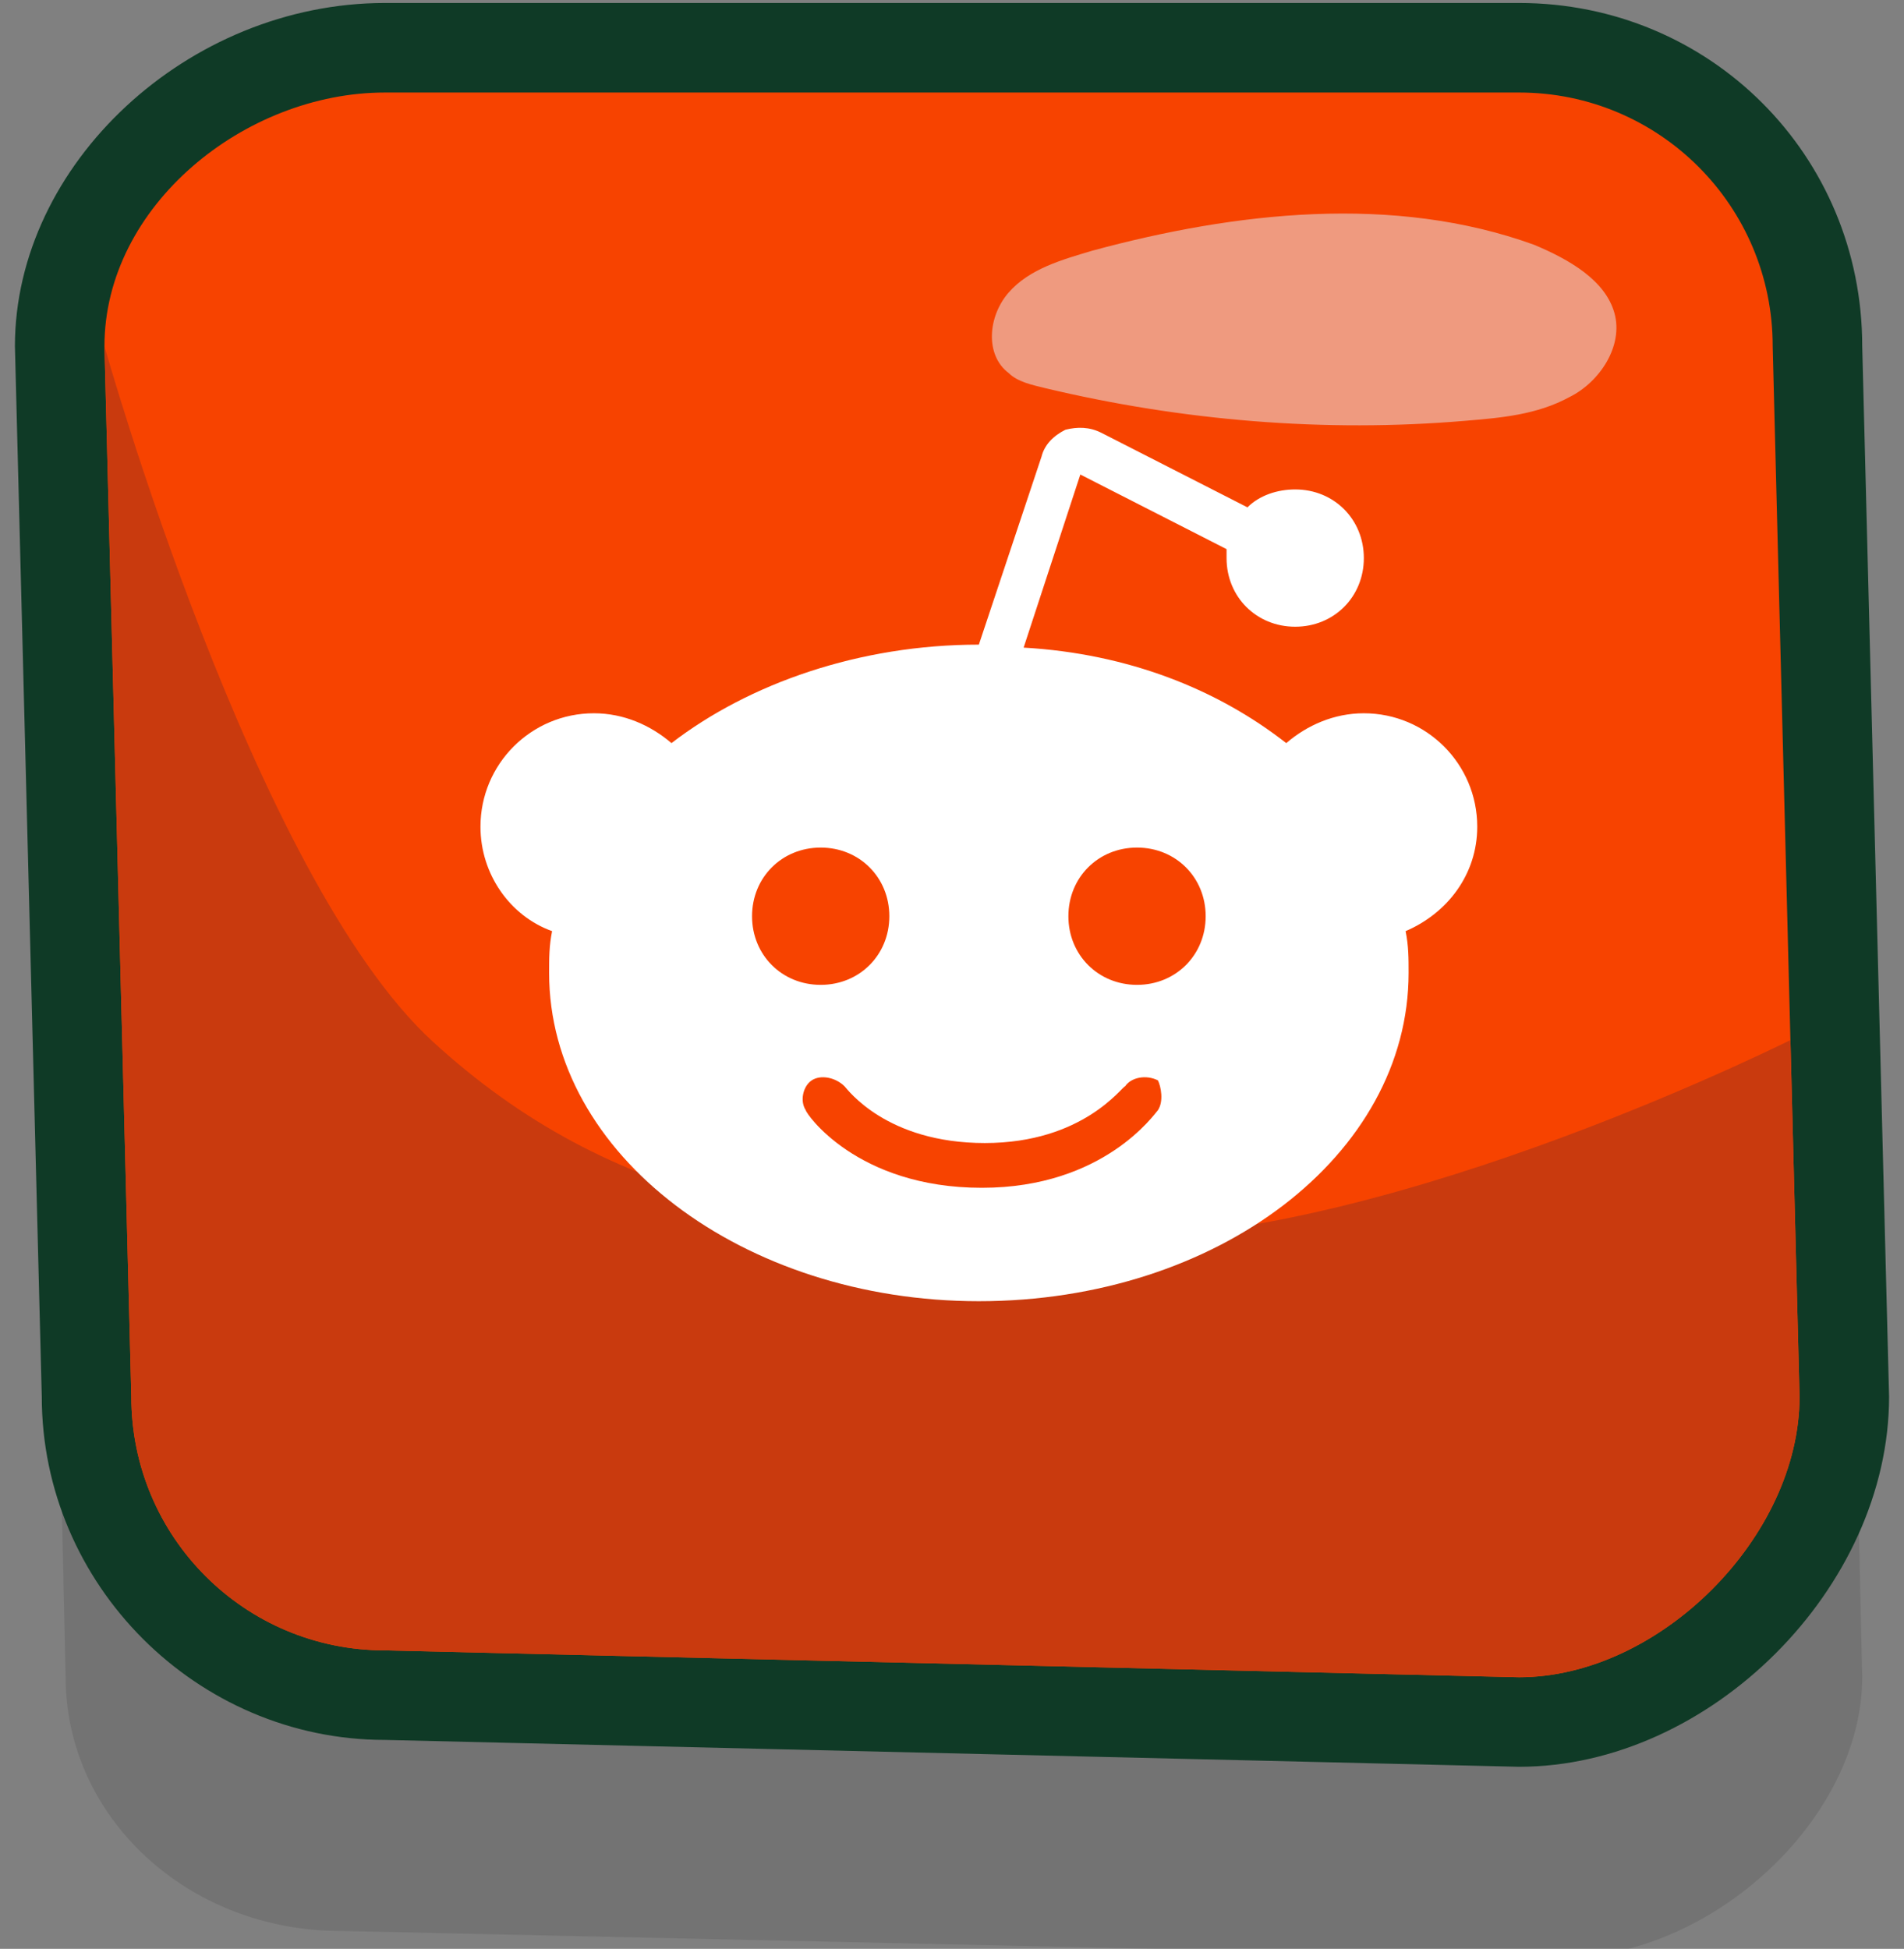
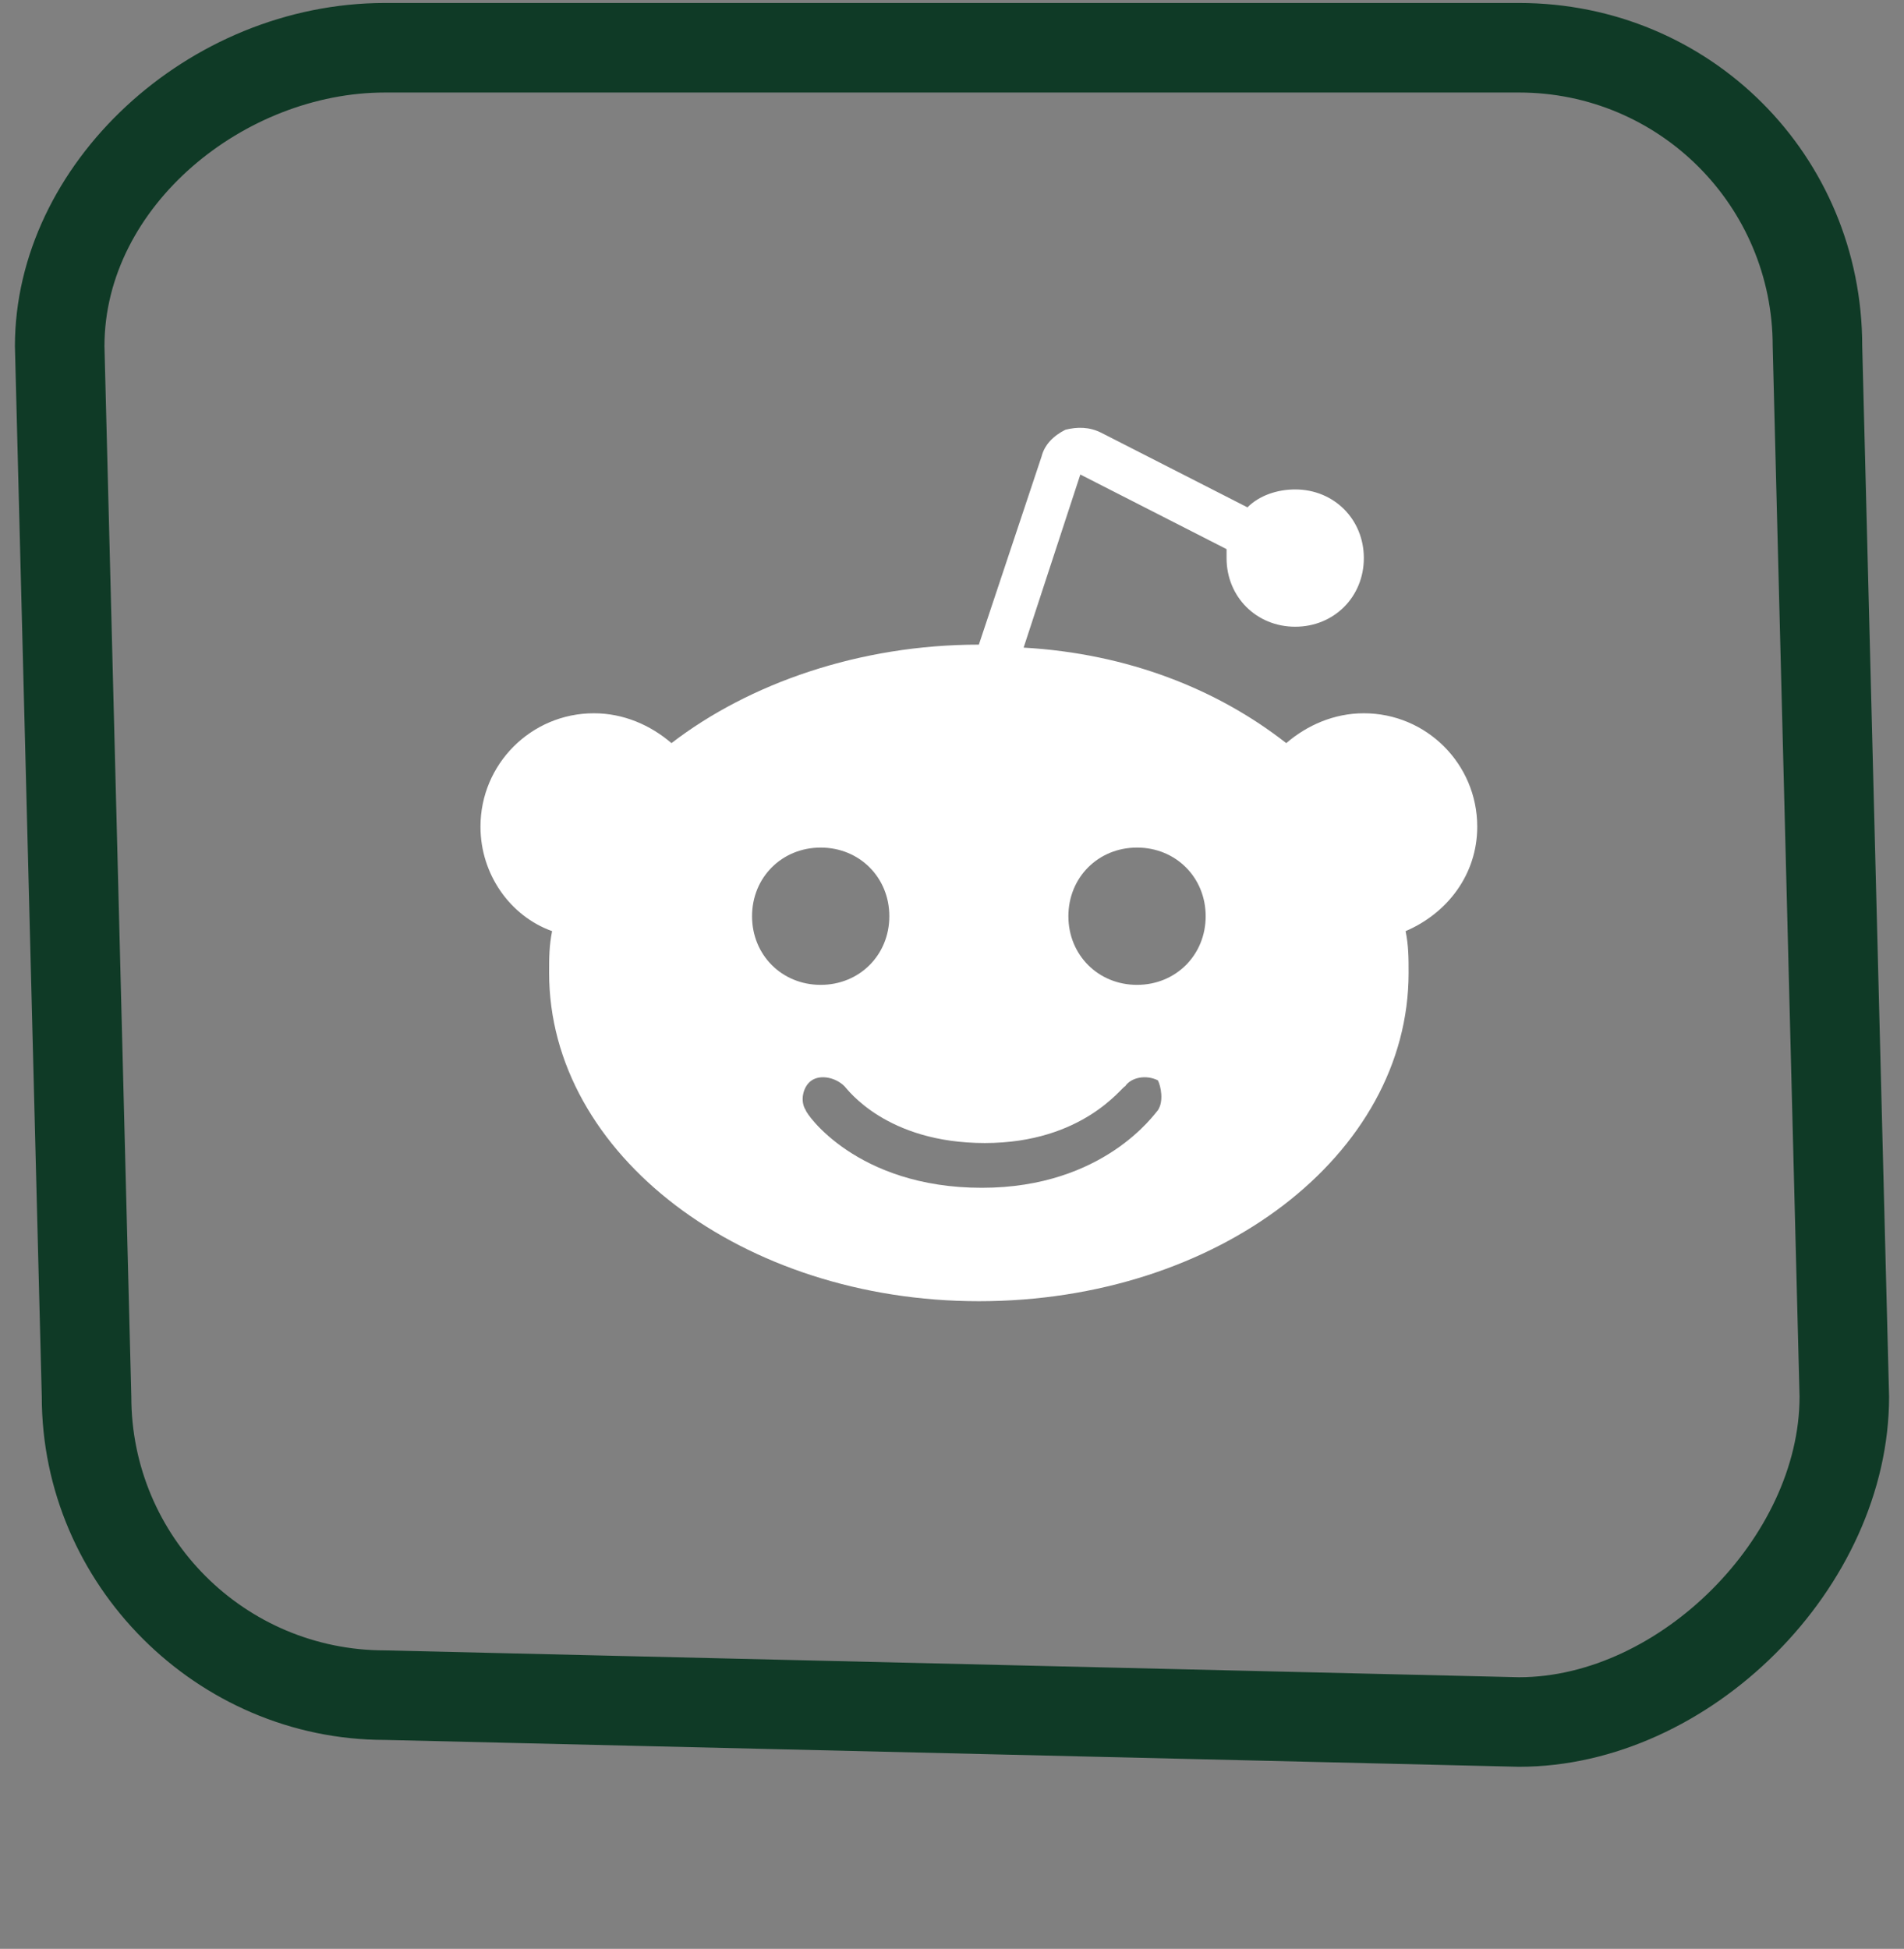
<svg xmlns="http://www.w3.org/2000/svg" xmlns:xlink="http://www.w3.org/1999/xlink" version="1.1" id="Layer_1" x="0px" y="0px" viewBox="0 0 63.8 65.3" style="enable-background:new 0 0 63.8 65.3;" xml:space="preserve">
  <rect x="0" y="0" width="63.8" height="65.3" fill="#808080" stroke="none" />
  <style type="text/css">
	.st0{opacity:0.1;}
	.st1{fill:#F74300;}
	.st2{fill:#0F3A26;}
	.st3{fill:#EF9A7F;}
	.st4{clip-path:url(#SVGID_00000166643931104388443020000001270332172191752127_);}
	.st5{fill:#C93A0E;}
	.st6{fill:#FFFFFF;}
</style>
  <g>
    <g>
      <g class="st0">
-         <path d="M62.4,56.2c0,4.7-5,9.4-10.1,9.4l-40.9-0.9c-5.1,0-9.2-3.8-9.2-8.5L1.4,21c0-4.7,5-8.5,10.1-8.5h40.9     c5.1,0,9.2,3.8,9.2,8.5L62.4,56.2z" />
-       </g>
+         </g>
      <g>
-         <path class="st1" d="M12.9,56.8c-5.5,0-10-4.5-10-10L2,11.6C2,6.3,7.1,1.6,12.9,1.6h38c5.5,0,10,4.5,10,10l0.9,35.2     c0,5.5-5.4,10.9-10.9,10.9L12.9,56.8z" />
        <path class="st2" d="M50.9,3.1c4.7,0,8.5,3.8,8.5,8.5l0.9,35.2c0,4.7-4.7,9.4-9.4,9.4l-38-0.9c-4.7,0-8.5-3.8-8.5-8.5L3.5,11.6     c0-4.7,4.7-8.5,9.4-8.5H50.9 M50.9,0.1h-38C6.3,0.1,0.5,5.5,0.5,11.6v0l0,0l0.9,35.2c0,6.3,5.2,11.5,11.5,11.5l38,0.9l0,0h0     c6.4,0,12.4-6,12.4-12.4v0l0,0l-0.9-35.2C62.4,5.2,57.3,0.1,50.9,0.1L50.9,0.1z" />
      </g>
      <g>
-         <path class="st3" d="M54.1,10.5c-0.3-1.1-1.5-1.8-2.7-2.3c-4.7-1.7-10-1.1-14.8,0.2c-1,0.3-2.1,0.6-2.8,1.4     c-0.7,0.8-0.8,2.1,0,2.7c0.3,0.3,0.8,0.4,1.2,0.5c4.6,1.1,9.4,1.5,14.1,1.1c1.2-0.1,2.4-0.2,3.5-0.8     C53.6,12.8,54.4,11.6,54.1,10.5z" />
-       </g>
+         </g>
      <g>
        <defs>
-           <path id="SVGID_1_" d="M60.3,46.8c0,4.7-4.7,9.4-9.4,9.4l-38-0.9c-4.7,0-8.5-3.8-8.5-8.5L3.5,11.6c0-4.7,4.7-8.5,9.4-8.5h38      c4.7,0,8.5,3.8,8.5,8.5L60.3,46.8z" />
-         </defs>
+           </defs>
        <clipPath id="SVGID_00000022539886224323420590000000336956373414676130_">
          <use xlink:href="#SVGID_1_" style="overflow:visible;" />
        </clipPath>
        <g style="clip-path:url(#SVGID_00000022539886224323420590000000336956373414676130_);">
-           <path class="st5" d="M3.5,11.6c0,0,5,17.8,11,23.3c6,5.5,12.8,6.6,22.6,6.6s23.2-6.8,23.2-6.8l1.5,21.4l-7.6,6H11.8L-5.5,51.5      L3.5,11.6z" />
-         </g>
+           </g>
      </g>
    </g>
    <path class="st6" d="M49.5,27.7c0-2.1-1.7-3.8-3.8-3.8c-1,0-1.9,0.4-2.6,1c-2.3-1.8-5.3-3-8.8-3.2l1.9-5.8l4.9,2.5   c0,0.1,0,0.2,0,0.3c0,1.3,1,2.3,2.3,2.3c1.3,0,2.3-1,2.3-2.3c0-1.3-1-2.3-2.3-2.3c-0.6,0-1.2,0.2-1.6,0.6l-4.9-2.5   c-0.4-0.2-0.8-0.2-1.2-0.1c-0.4,0.2-0.7,0.5-0.8,0.9l-2.1,6.3c-4,0-7.7,1.3-10.3,3.3c-0.7-0.6-1.6-1-2.6-1c-2.1,0-3.8,1.7-3.8,3.8   c0,1.6,1,3,2.4,3.5c-0.1,0.5-0.1,0.9-0.1,1.4c0,6.1,6.5,11,14.4,11c8,0,14.4-4.9,14.4-11c0-0.5,0-0.9-0.1-1.4   C48.5,30.6,49.5,29.3,49.5,27.7z M25.2,30.7c0-1.3,1-2.3,2.3-2.3s2.3,1,2.3,2.3c0,1.3-1,2.3-2.3,2.3S25.2,32,25.2,30.7z M38.8,37.2   c-0.1,0.1-1.8,2.6-5.9,2.6c-4.2,0-5.9-2.5-5.9-2.6c-0.2-0.3-0.1-0.8,0.2-1c0.3-0.2,0.8-0.1,1.1,0.2c0.1,0.1,1.4,1.9,4.7,1.9   s4.6-1.9,4.7-1.9c0.2-0.3,0.7-0.4,1.1-0.2C38.9,36.4,39,36.9,38.8,37.2z M38.1,33c-1.3,0-2.3-1-2.3-2.3c0-1.3,1-2.3,2.3-2.3   c1.3,0,2.3,1,2.3,2.3C40.4,32,39.4,33,38.1,33z" />
  </g>
</svg>